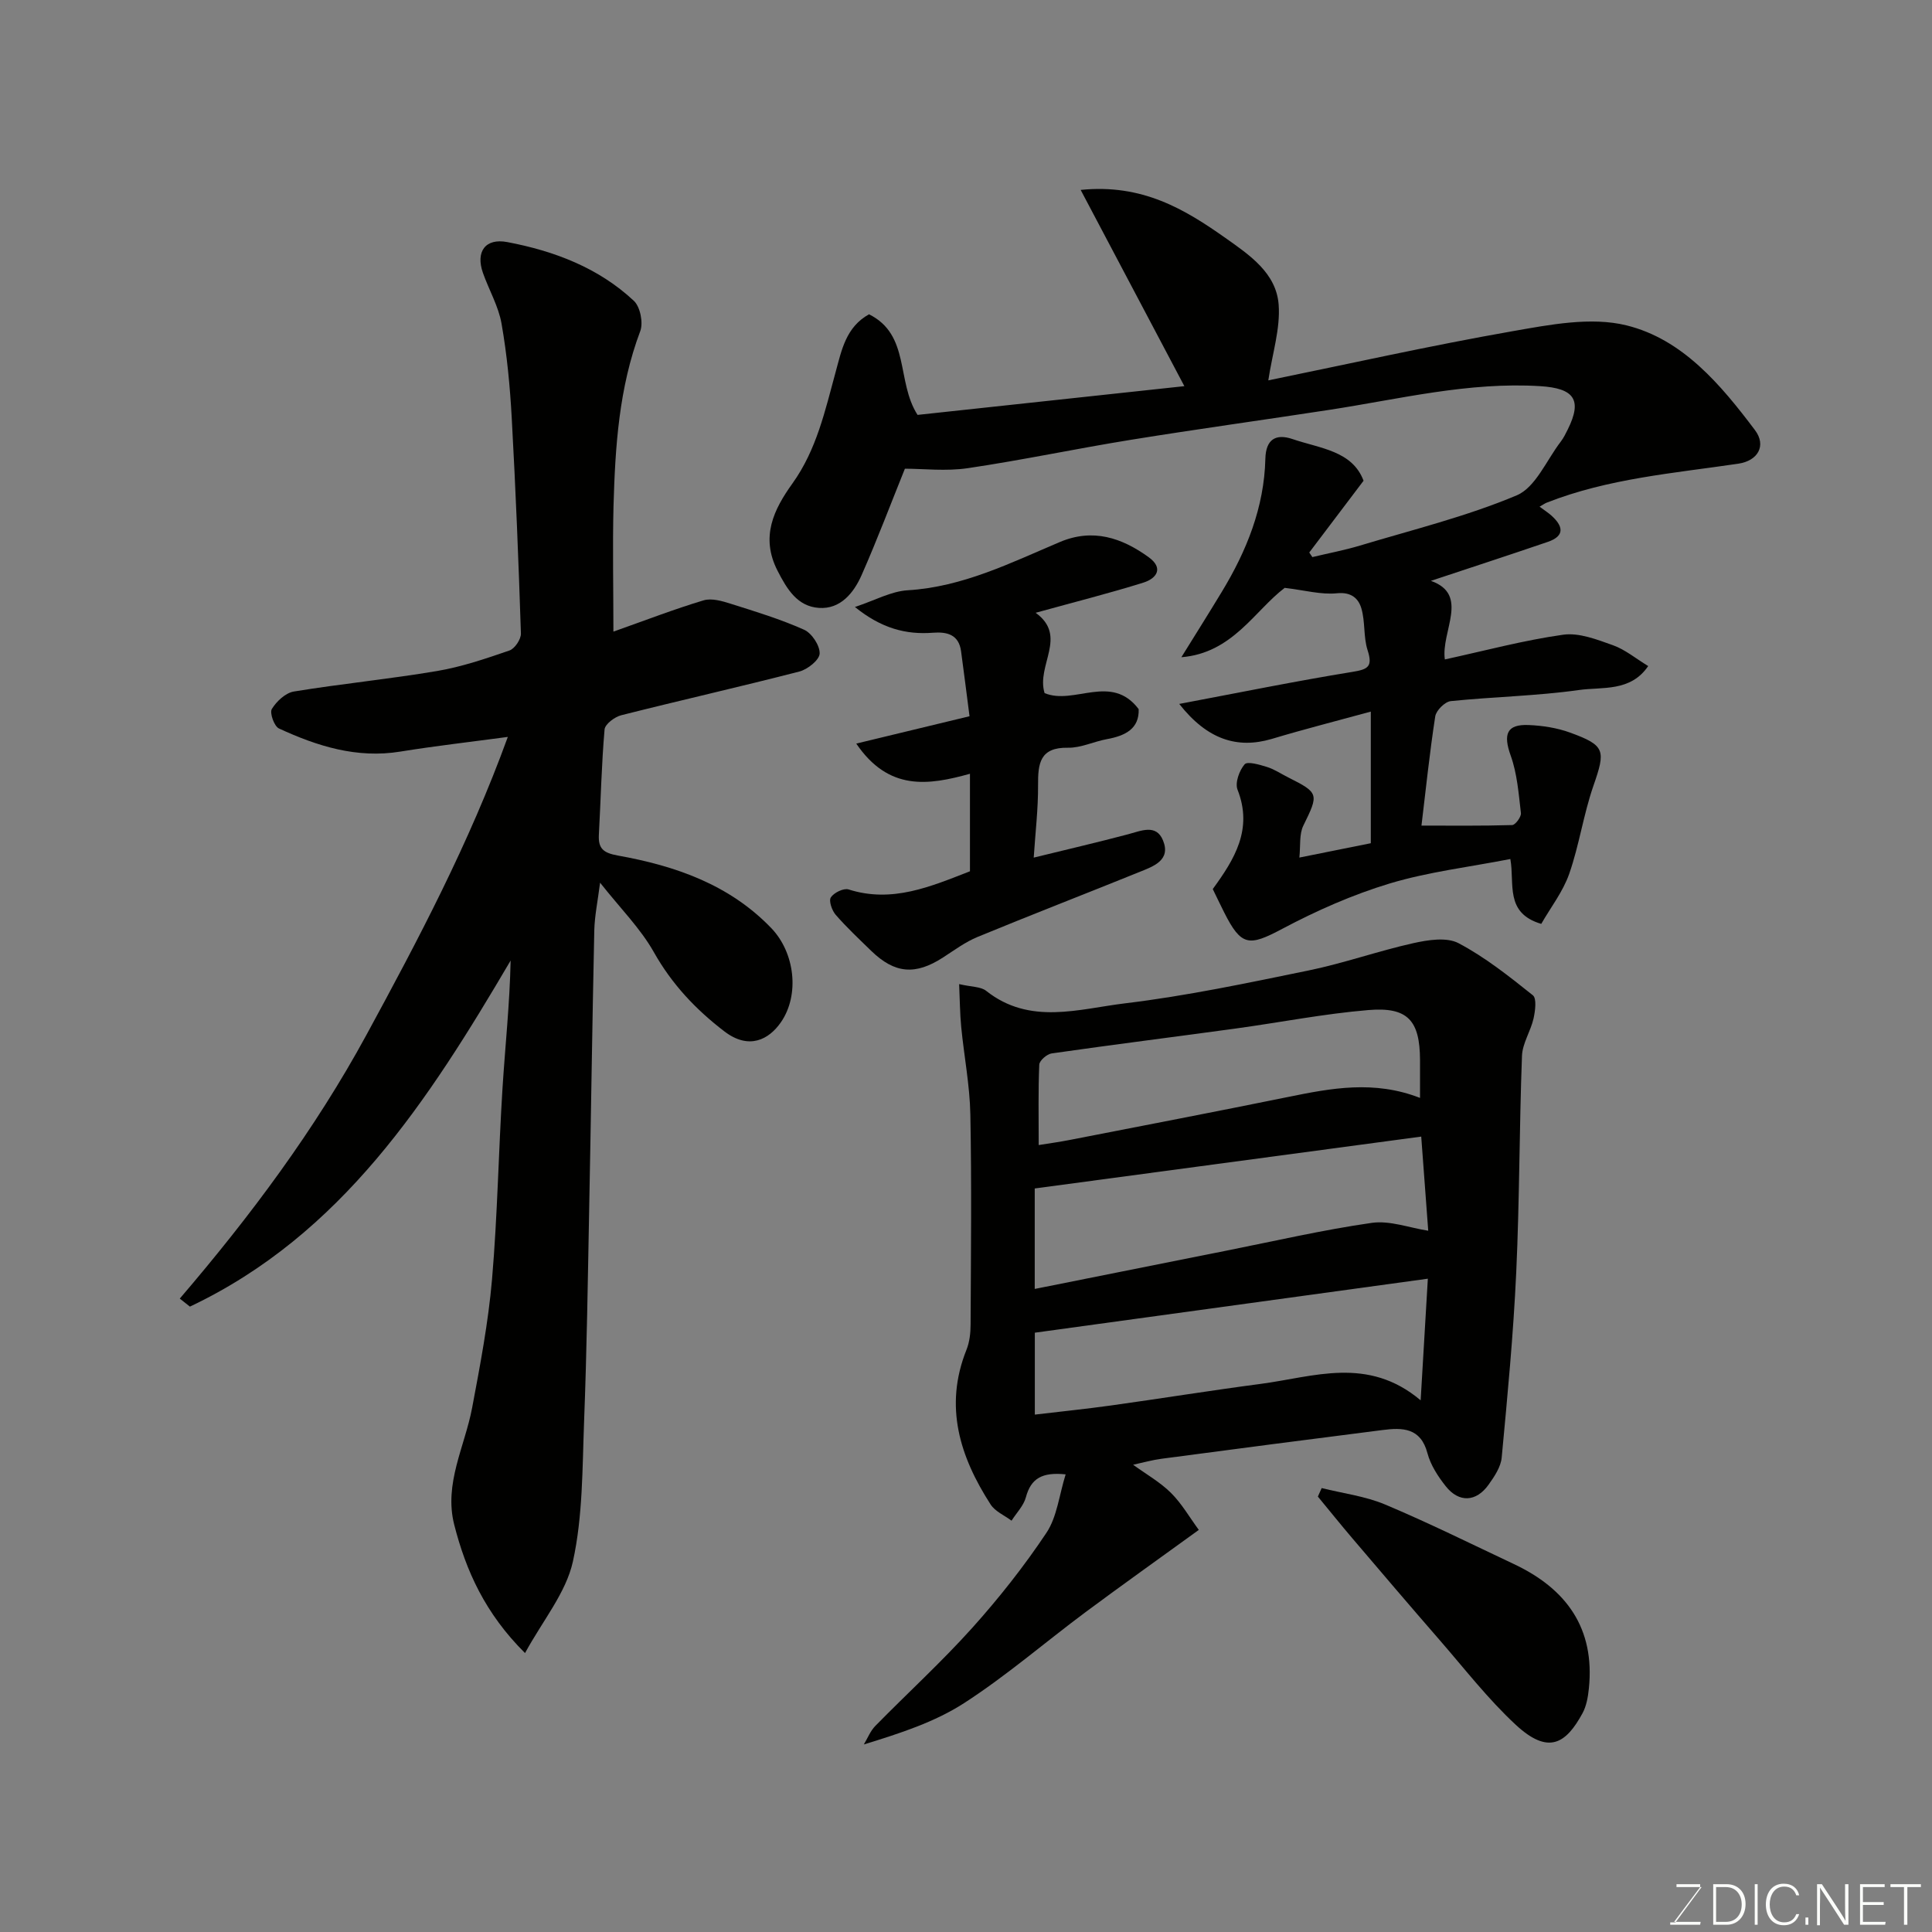
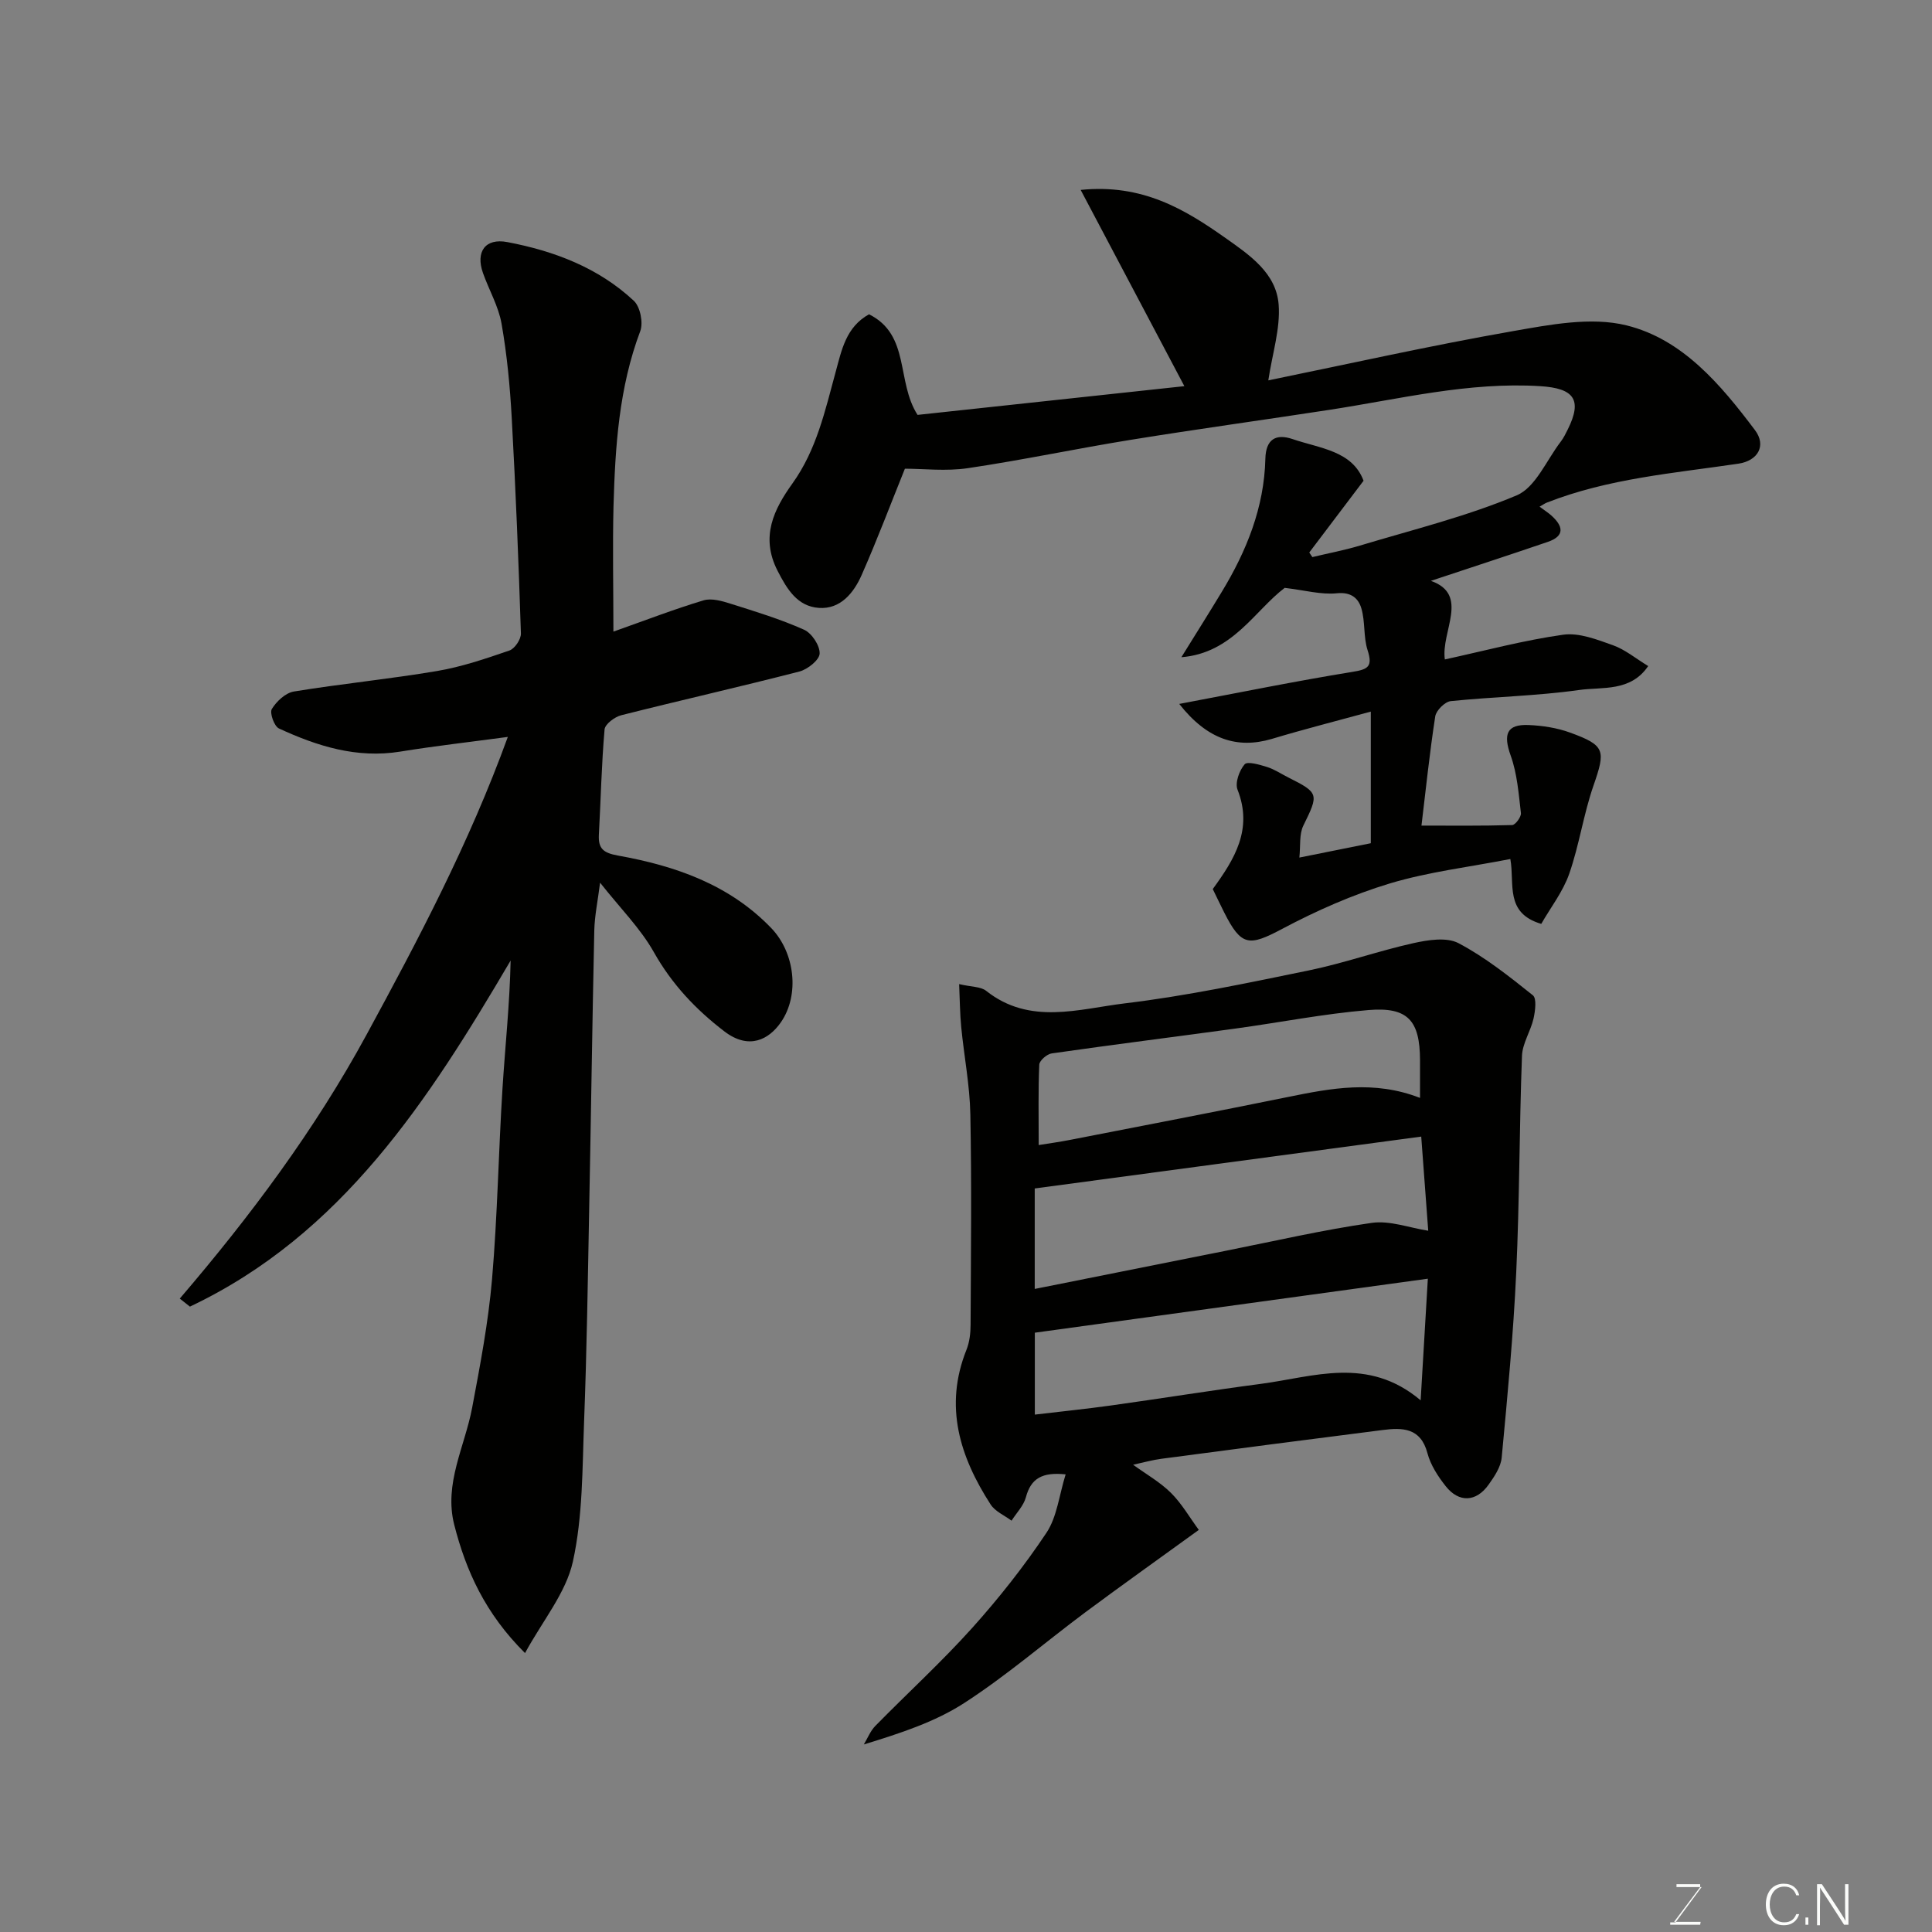
<svg xmlns="http://www.w3.org/2000/svg" enable-background="new 0 0 400 400" viewBox="0 0 400 400">
  <rect x="0" y="0" width="400" height="400" fill="#808080" stroke="none" />
  <path d="m127 130.77c6.67-2.36 12.59-4.65 18.65-6.47 1.69-.51 3.88.14 5.7.72 5.11 1.61 10.26 3.18 15.13 5.36 1.59.71 3.28 3.28 3.22 4.93-.05 1.33-2.49 3.28-4.19 3.72-12.26 3.16-24.61 5.95-36.88 9.05-1.36.34-3.36 1.84-3.46 2.94-.63 7.24-.78 14.52-1.18 21.79-.16 2.91.96 3.78 3.93 4.32 11.88 2.13 23.08 5.99 31.77 15.03 4.89 5.09 5.91 13.84 1.98 19.5-2.47 3.56-6.59 5.77-11.68 1.89-5.95-4.55-10.88-9.78-14.62-16.42-2.77-4.92-6.93-9.06-11.13-14.38-.48 3.8-1.13 6.86-1.2 9.93-.42 19.26-.68 38.53-1.06 57.8-.28 14.6-.49 29.21-1.05 43.8-.37 9.71-.25 19.63-2.32 29.03-1.43 6.47-6.24 12.2-9.91 18.94-8.24-8.19-12.22-17.01-14.66-26.58-2.16-8.52 2.19-16.16 3.71-24.2 1.66-8.82 3.35-17.68 4.12-26.61 1.13-13.16 1.34-26.4 2.17-39.59.55-8.7 1.49-17.37 1.68-26.4-17 28.91-34.93 56.74-66.4 71.65-.7-.55-1.4-1.1-2.1-1.66 14.6-17.04 27.97-34.95 38.65-54.6 10.73-19.74 21.25-39.62 29.27-61.69-8.04 1.08-15.18 1.89-22.26 3.04-9 1.46-17.19-1.12-25.13-4.79-.98-.45-1.96-3.23-1.47-4.03.97-1.59 2.84-3.34 4.57-3.62 9.84-1.61 19.79-2.58 29.62-4.24 5.1-.86 10.09-2.56 15-4.25 1.11-.38 2.42-2.34 2.38-3.53-.48-14.87-1.08-29.75-1.9-44.61-.36-6.53-.98-13.09-2.11-19.53-.63-3.61-2.61-6.98-3.85-10.5-1.55-4.39.48-7.26 5.04-6.39 9.7 1.84 18.87 5.3 26.21 12.17 1.31 1.23 1.97 4.52 1.32 6.26-4.42 11.73-5.19 23.95-5.54 36.24-.21 8.46-.02 16.95-.02 25.98z" fill="#010100" />
  <path d="m244.15 145.74c12.52-2.36 24.13-4.73 35.83-6.63 3.3-.53 4.26-1.1 3.16-4.51-.88-2.74-.46-5.89-1.29-8.66-.61-2.05-2.09-3.41-5.05-3.11-3.27.33-6.67-.63-10.82-1.12-6.21 4.71-10.82 13.52-21.39 14.36 2.79-4.5 5.62-8.99 8.36-13.52 5.15-8.49 8.79-17.5 9.03-27.58.1-4 2.14-5.25 5.64-4.06 5.68 1.94 12.36 2.41 14.69 8.62-3.91 5.17-7.57 10.01-11.24 14.86.21.32.43.63.64.95 3.28-.79 6.61-1.41 9.84-2.38 10.89-3.28 22.03-6.01 32.46-10.4 3.92-1.65 6.17-7.28 9.14-11.14.59-.77 1.02-1.67 1.46-2.55 3.03-6.12 1.29-8.48-5.72-8.92-14.83-.92-29.11 2.67-43.56 4.89-13.73 2.11-27.5 4-41.21 6.22-11.27 1.82-22.45 4.2-33.74 5.87-4.51.67-9.21.11-13.03.11-2.85 7.06-5.7 14.63-8.96 22.02-1.63 3.69-4.38 7.11-8.84 6.8s-6.61-3.86-8.58-7.72c-3.57-6.99-.76-12.67 3.1-18.05 4.99-6.96 6.75-15.05 8.93-23.03 1.25-4.57 2.13-9.33 6.92-11.99 8.58 4.27 5.6 13.89 10.05 20.83 18.35-1.98 37.41-4.03 55.24-5.95-7.01-13.26-14.04-26.58-21.47-40.63 12.73-1.3 21.51 3.97 29.99 9.96 4.99 3.53 10.5 7.24 11 13.78.38 4.99-1.31 10.14-2.14 15.69 16.77-3.43 33.58-7.2 50.52-10.17 7.77-1.36 16.27-3.03 23.62-1.22 11.64 2.86 19.53 12.28 26.61 21.68 2.43 3.22.62 6.36-3.43 6.96-13.37 1.98-26.92 3.05-39.68 8.07-.4.16-.75.42-1.48.83.99.74 1.77 1.23 2.44 1.83 2.4 2.15 2.91 4.21-.73 5.46-8.34 2.85-16.73 5.58-24.21 8.07 8.09 2.85 2.05 10.48 2.89 16.27 8.3-1.81 16.33-3.97 24.5-5.12 3.29-.46 7 1 10.31 2.18 2.52.9 4.71 2.74 7.29 4.31-3.66 5.39-9.51 4.28-14.33 4.96-8.78 1.24-17.71 1.39-26.55 2.3-1.21.13-3.02 1.93-3.21 3.16-1.17 7.59-1.96 15.23-2.85 22.61 6.2 0 12.49.08 18.78-.11.66-.02 1.9-1.7 1.81-2.48-.47-4-.77-8.14-2.11-11.88-1.59-4.43-.86-6.54 3.7-6.35 2.89.12 5.89.58 8.6 1.57 7.3 2.66 7.37 3.67 4.82 11.01-2.06 5.94-2.94 12.29-5.01 18.22-1.3 3.72-3.86 6.99-5.79 10.37-7.62-2.25-5.47-8.31-6.4-13.43-8.49 1.66-16.94 2.65-24.96 5.06-7.68 2.32-15.17 5.63-22.27 9.4-6.88 3.65-8.47 3.65-12.03-3.43-.8-1.6-1.58-3.22-2.35-4.81 4.51-6.19 8.35-12.39 5.13-20.57-.56-1.42.36-3.98 1.47-5.26.58-.67 3.11.08 4.65.56s2.93 1.44 4.4 2.17c6.36 3.19 6.31 3.44 3.11 9.95-.89 1.8-.57 4.2-.83 6.63 5.49-1.1 10.01-2.01 14.79-2.97 0-8.85 0-17.81 0-27.25-6.9 1.89-13.77 3.63-20.55 5.67-7.08 2.07-13.29.15-19.11-7.26z" fill="#010100" />
  <path d="m220.63 305.25c-4.86-.5-7.18.83-8.23 4.74-.47 1.76-1.95 3.24-2.97 4.85-1.47-1.1-3.39-1.9-4.33-3.35-6.38-9.89-9.68-20.32-5.01-32.01.65-1.62.86-3.5.86-5.27.07-14.5.23-29-.05-43.5-.12-6.03-1.3-12.04-1.89-18.07-.27-2.77-.28-5.56-.43-8.89 2.56.6 4.47.5 5.59 1.39 9.05 7.18 19.19 3.74 28.76 2.59 12.77-1.54 25.41-4.22 38.02-6.81 7.3-1.5 14.39-4.03 21.67-5.65 3.02-.67 6.88-1.29 9.34 0 5.51 2.9 10.5 6.88 15.4 10.79.83.66.49 3.25.14 4.83-.6 2.63-2.3 5.13-2.39 7.72-.56 14.93-.5 29.88-1.19 44.8-.59 12.81-1.81 25.59-3.01 38.36-.18 1.95-1.51 3.93-2.71 5.61-2.57 3.62-6.15 3.78-8.88.32-1.6-2.02-3.13-4.37-3.78-6.82-1.4-5.32-5.19-5.33-9.28-4.81-15.26 1.93-30.52 3.93-45.77 5.95-1.92.25-3.8.79-5.89 1.24 2.7 1.96 5.57 3.58 7.82 5.81 2.24 2.22 3.86 5.07 5.78 7.68-8.25 5.98-15.92 11.43-23.47 17.04-8.39 6.25-16.35 13.15-25.11 18.81-6.08 3.93-13.19 6.24-20.77 8.57.78-1.29 1.34-2.78 2.37-3.83 6.65-6.78 13.69-13.21 20.03-20.26 5.57-6.2 10.79-12.81 15.41-19.74 2.19-3.29 2.62-7.76 3.97-12.09zm73.62-69.93c-27.33 3.67-53.66 7.2-80.02 10.74v20.8c13.39-2.68 26.5-5.3 39.61-7.91 10.05-2 20.05-4.32 30.18-5.77 3.75-.53 7.79 1.03 11.68 1.63-.51-6.81-.98-13.1-1.45-19.49zm-80 57.56c5.43-.65 10.61-1.17 15.76-1.89 10.34-1.44 20.65-3.11 30.99-4.47 10.96-1.44 22.17-5.83 33.13 3.4.55-9.22 1.02-17.3 1.49-25.18-27.02 3.71-54.07 7.43-81.37 11.18zm79.75-65.57c0-3.23.01-5.55 0-7.87-.04-8.14-2.51-11-10.67-10.32-9.27.77-18.44 2.59-27.67 3.85-12.64 1.73-25.3 3.32-37.93 5.13-.98.14-2.52 1.48-2.56 2.32-.23 5.36-.12 10.74-.12 16.65 1.86-.3 4.22-.62 6.56-1.08 15.03-2.93 30.06-5.82 45.06-8.87 8.92-1.82 17.8-3.52 27.33.19z" fill="#010100" />
-   <path d="m200.73 148.29c-.57-4.42-1.14-8.94-1.75-13.45-.47-3.47-2.9-4.06-5.82-3.84-5.62.43-10.69-.91-16.16-5.33 4.17-1.38 7.49-3.25 10.92-3.46 11.41-.69 21.33-5.68 31.51-9.99 6.83-2.89 12.83-.89 18.4 3.15 3.15 2.28 1.61 4.4-1.09 5.25-7.09 2.22-14.3 4.03-22.32 6.25 6.73 4.87.07 10.86 1.85 16.63 6.11 2.56 13.82-4.19 19.48 3.32.14 4.03-2.72 5.51-6.57 6.21-2.71.49-5.39 1.83-8.06 1.78-5.83-.11-6.23 3.25-6.2 7.75.03 4.91-.56 9.83-.9 15 6.67-1.64 13.11-3.13 19.49-4.82 2.74-.72 5.87-2.21 7.28 1.26 1.68 4.11-2 5.37-4.87 6.53-11.16 4.52-22.39 8.86-33.52 13.45-2.53 1.04-4.81 2.74-7.13 4.24-5.74 3.72-10.01 3.38-14.89-1.35-2.51-2.44-5.07-4.84-7.36-7.47-.78-.9-1.47-2.9-1-3.61.64-.98 2.66-1.96 3.67-1.64 9.03 2.87 16.99-.6 25.13-3.76 0-6.66 0-13.29 0-20.19-8.6 2.39-16.82 3.64-23.54-6.25 8.14-1.96 15.82-3.82 23.45-5.66z" fill="#010100" />
-   <path d="m273.64 308.09c4.4 1.1 9.02 1.67 13.15 3.41 9.01 3.79 17.79 8.15 26.64 12.32 10.9 5.13 16.81 13.31 15.53 25.76-.18 1.75-.5 3.63-1.33 5.15-3.41 6.24-7.01 8.68-13.82 2.36-5.77-5.35-10.65-11.68-15.84-17.64-6.04-6.94-12.01-13.95-17.98-20.96-2.42-2.84-4.76-5.76-7.14-8.64.27-.59.53-1.18.79-1.76z" fill="#010100" />
+   <path d="m200.73 148.29z" fill="#010100" />
  <g fill="#fbfcfa">
    <path d="m346.9 398 5.4-7.3h-5.2v-.6h4.9v.6l-5.4 7.2h5.5l-.1.6h-6.2v-.5z" />
-     <path d="m354.7 390.1h2.8c2.3 0 3.9 1.6 3.9 4.1s-1.6 4.3-3.9 4.3h-2.8zm.6 7.8h2c2.2 0 3.3-1.6 3.3-3.6 0-1.8-1-3.6-3.3-3.6h-2z" />
-     <path d="m363.9 390.1v8.4h-.6v-8.4z" />
    <path d="m372.5 396.3c-.4 1.3-1.4 2.3-3.2 2.3-2.4 0-3.7-1.9-3.7-4.3 0-2.3 1.2-4.3 3.7-4.3 1.8 0 2.9 1 3.2 2.4h-.6c-.4-1.1-1.1-1.8-2.5-1.8-2.1 0-3 1.9-3 3.7s.9 3.7 3 3.7c1.4 0 2.1-.7 2.5-1.7z" />
    <path d="m373.8 398.5v-1.5h.6v1.5z" />
    <path d="m376.2 398.5v-8.4h1c1.3 2 4.4 6.6 4.9 7.6-.1-1.2-.1-2.4-.1-3.8v-3.8h.7v8.4h-.9c-1.2-1.9-4.4-6.8-5-7.7.1 1.1 0 2.3 0 3.9v3.9h-.6z" />
-     <path d="m390 394.4h-4.3v3.5h4.7l-.1.6h-5.2v-8.4h5.1v.6h-4.5v3.1h4.3z" />
-     <path d="m394.2 390.7h-2.8v-.6h6.3v.6h-2.8v7.8h-.7z" />
  </g>
</svg>